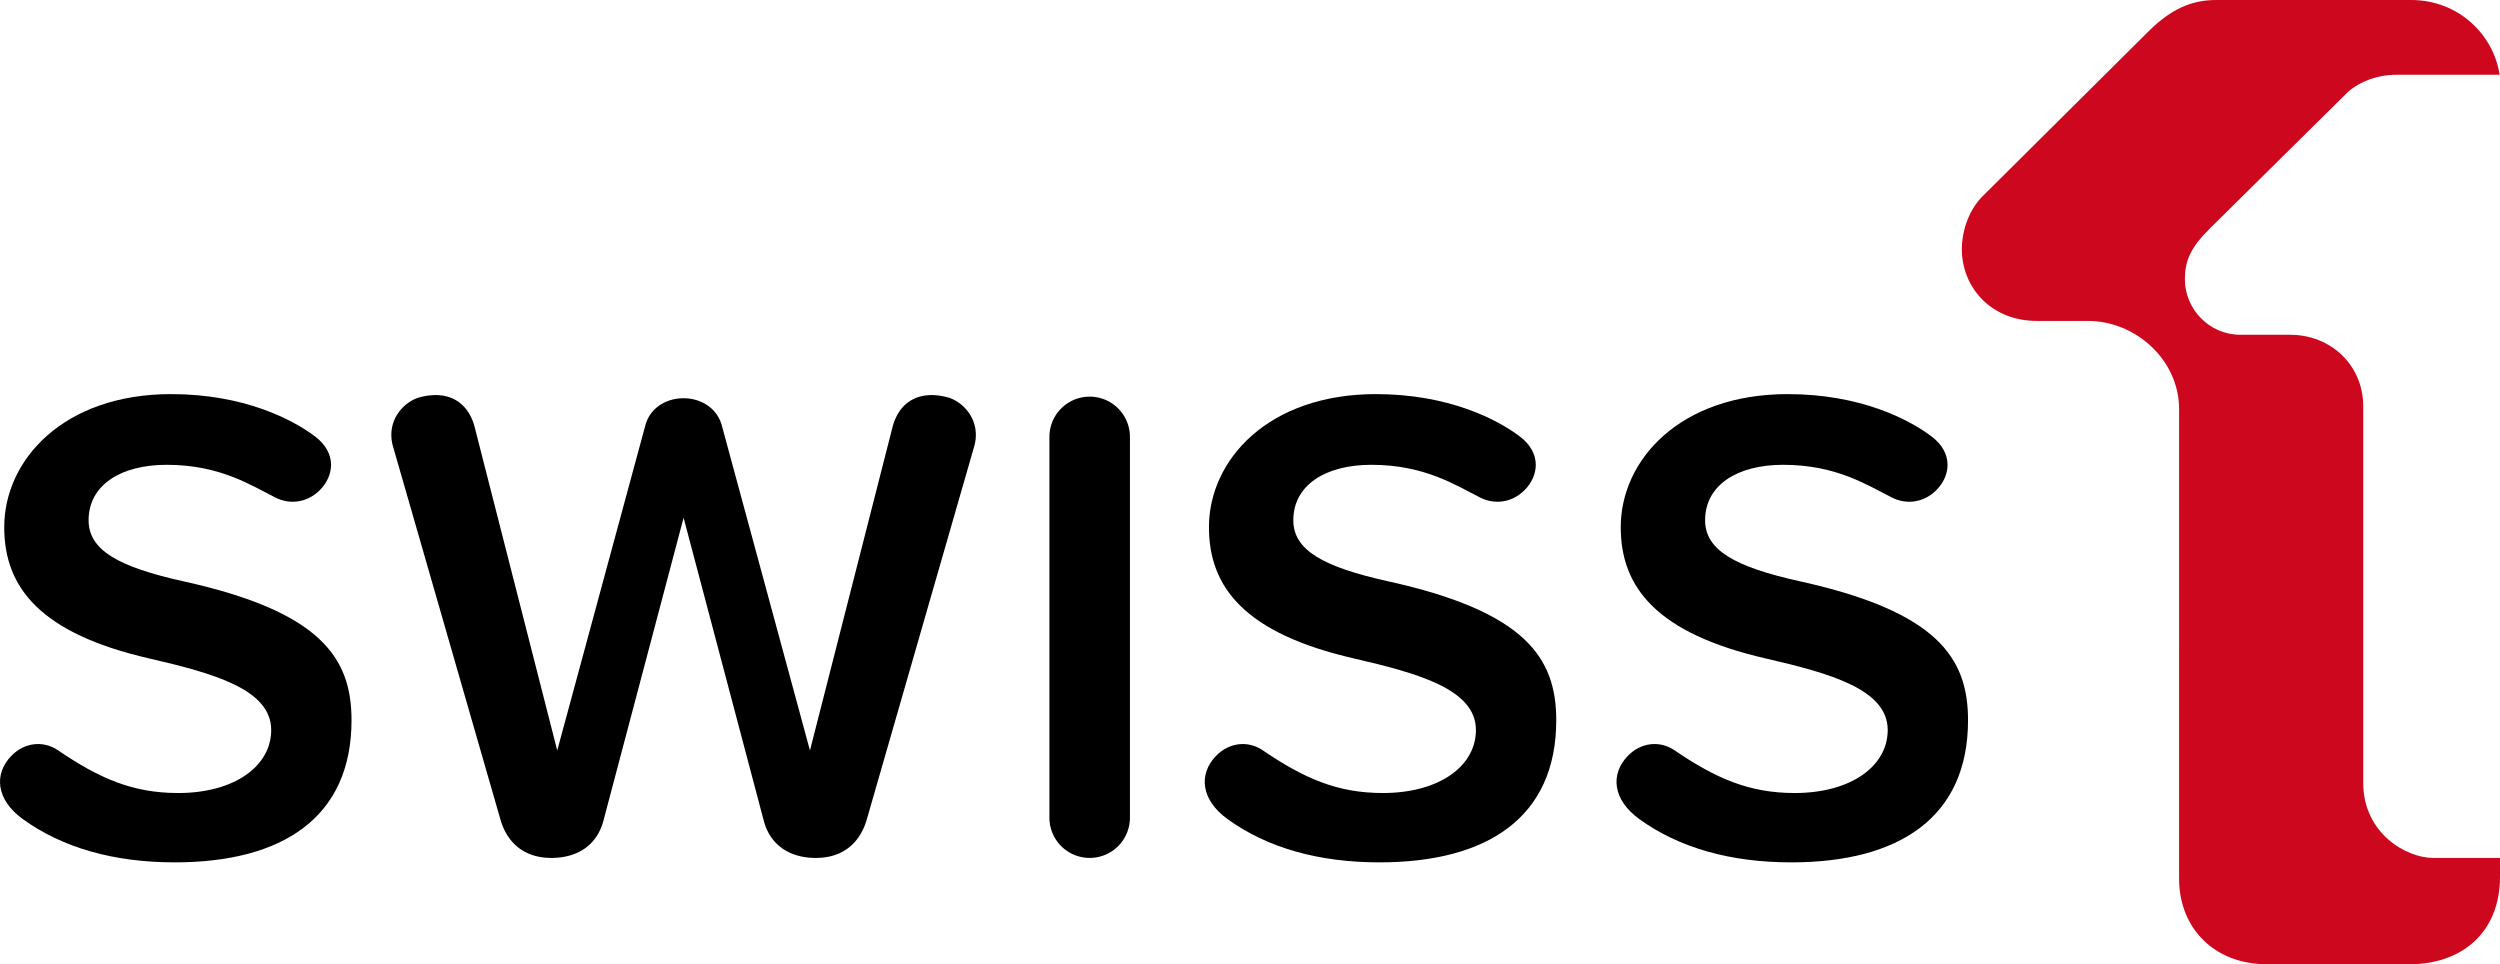
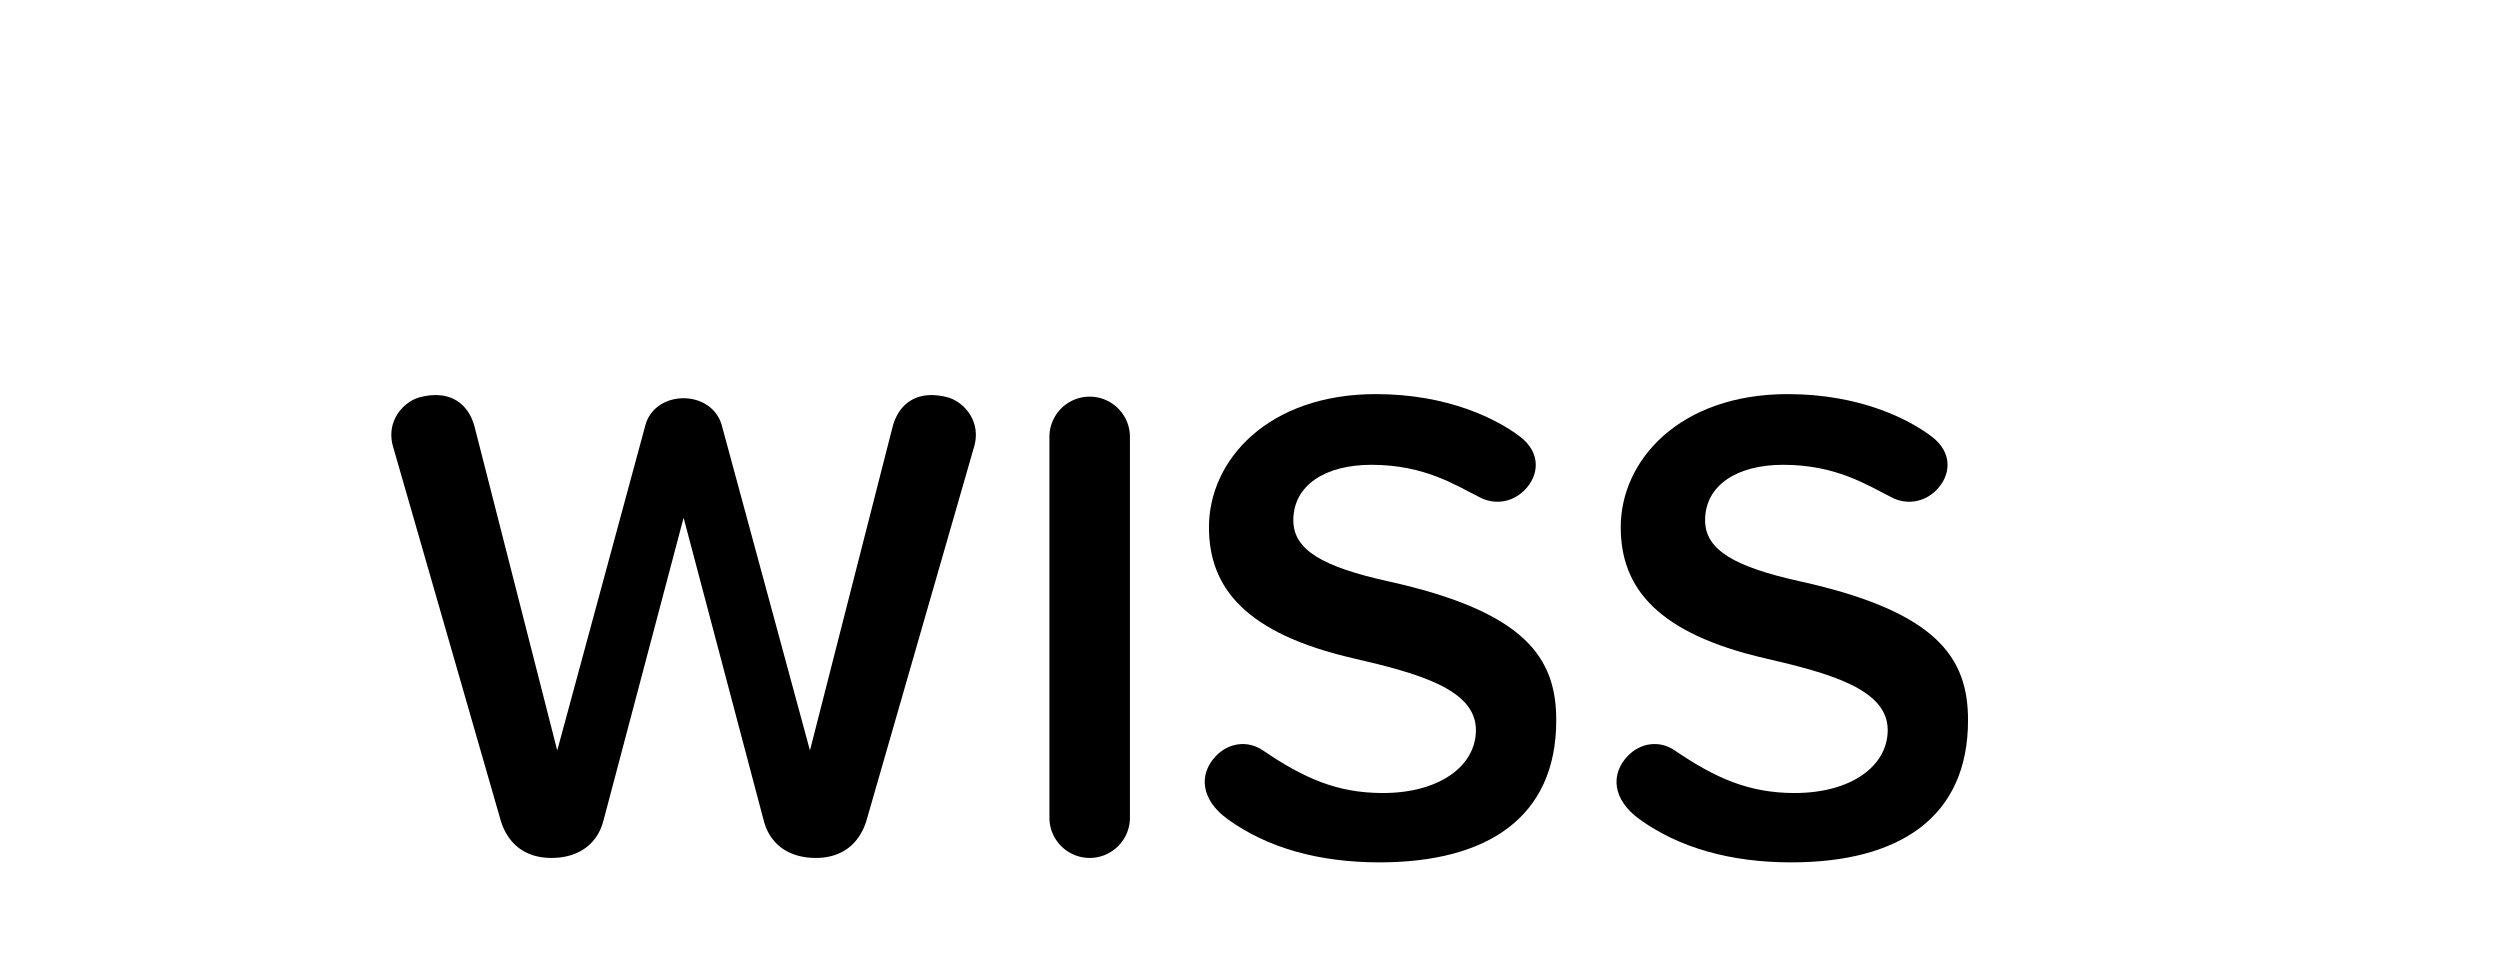
<svg xmlns="http://www.w3.org/2000/svg" xmlns:xlink="http://www.w3.org/1999/xlink" viewBox="0 0 540.789 208.583" overflow="visible">
-   <path d="M37.039 85.25C13.699 85.25.914 99.524.914 114.042c0 13.147 7.926 22.983 31.292 28.375 14.083 3.25 26.458 6.706 26.458 15.5 0 7.824-7.959 13.625-20.125 13.625-9.891 0-17.098-3.196-26-9.25-3.125-2.125-7.25-1.75-10.125 1.25-3.788 3.952-3.238 9.465 2.5 13.625 8.605 6.238 19.756 9.375 32.875 9.375 23.278 0 38.25-9.658 38.25-30.75 0-13.46-6.583-23.458-36.333-30.042-14.094-3.119-20.542-6.746-20.542-13.208 0-7.631 6.98-12 16.875-12 11.572 0 18.217 4.421 23.625 7.125 3.011 1.505 6.772 1.103 9.5-1.625 3.146-3.146 3.705-8.065-1-11.625-4.858-3.677-15.397-9.167-31.125-9.167z" />
  <use xlink:href="#B" />
  <use xlink:href="#B" x="89.075" />
  <path d="M156.086 91.833l19.12 70.5 17.917-70.167c1.435-5.094 5.499-7.846 11.75-6.25 3.475.887 7.49 5.084 5.833 10.75L187.573 177c-1.354 5.019-4.934 8.584-11.104 8.584-5.491 0-9.834-2.639-11.263-8.084L147.873 112l-17.333 65.5c-1.429 5.445-5.772 8.084-11.263 8.084-6.17 0-9.75-3.565-11.104-8.584L85.039 96.667c-1.656-5.666 2.358-9.863 5.833-10.75 6.251-1.596 10.315 1.156 11.75 6.25l17.917 70.167 19.108-70.5c2.2-7.501 14.059-7.667 16.439-.001zm70.92 2.675a8.71 8.71 0 0 1 8.708-8.708 8.71 8.71 0 0 1 8.708 8.708v82.367a8.71 8.71 0 0 1-8.708 8.708 8.71 8.71 0 0 1-8.708-8.708V94.508z" />
-   <path fill="#cd071e" d="M540.705 16.167h-22.25c-4.855 0-8.866 1.991-10.916 4.083l-29.417 29.083c-4.333 4.25-5.5 7.167-5.5 11.083 0 6.393 5.228 12 12 12h10.75c8.859 0 15.834 6.588 15.834 15.5v81.433c0 10.933 9.346 16.234 15.12 16.234h14.463v4.083c0 12.152-8.357 18.917-19.583 18.917h-30.834c-11.367 0-19-7.769-19-18.533V88.5c0-10.622-9.376-19.083-19.75-19.083h-11.083c-9.706 0-16.167-7.11-16.167-15.583 0-3.333 1.192-7.917 4.275-11.167l36.225-36C469.66 1.96 474.062 0 479.372 0h42.167c10.413 0 17.891 7.639 19.166 16.167z" />
  <defs>
    <path id="B" d="M297.64 85.25c-23.34 0-36.125 14.274-36.125 28.792 0 13.147 7.926 22.983 31.292 28.375 14.083 3.25 26.458 6.706 26.458 15.5 0 7.824-7.959 13.625-20.125 13.625-9.892 0-17.099-3.196-26-9.25-3.125-2.125-7.25-1.75-10.125 1.25-3.788 3.952-3.238 9.465 2.5 13.625 8.604 6.238 19.757 9.375 32.875 9.375 23.278 0 38.25-9.658 38.25-30.75 0-13.46-6.583-23.458-36.333-30.042-14.094-3.119-20.542-6.746-20.542-13.208 0-7.631 6.979-12 16.875-12 11.572 0 18.218 4.421 23.625 7.125 3.011 1.505 6.772 1.103 9.5-1.625 3.146-3.146 3.704-8.065-1-11.625-4.859-3.677-15.398-9.167-31.125-9.167z" />
  </defs>
</svg>